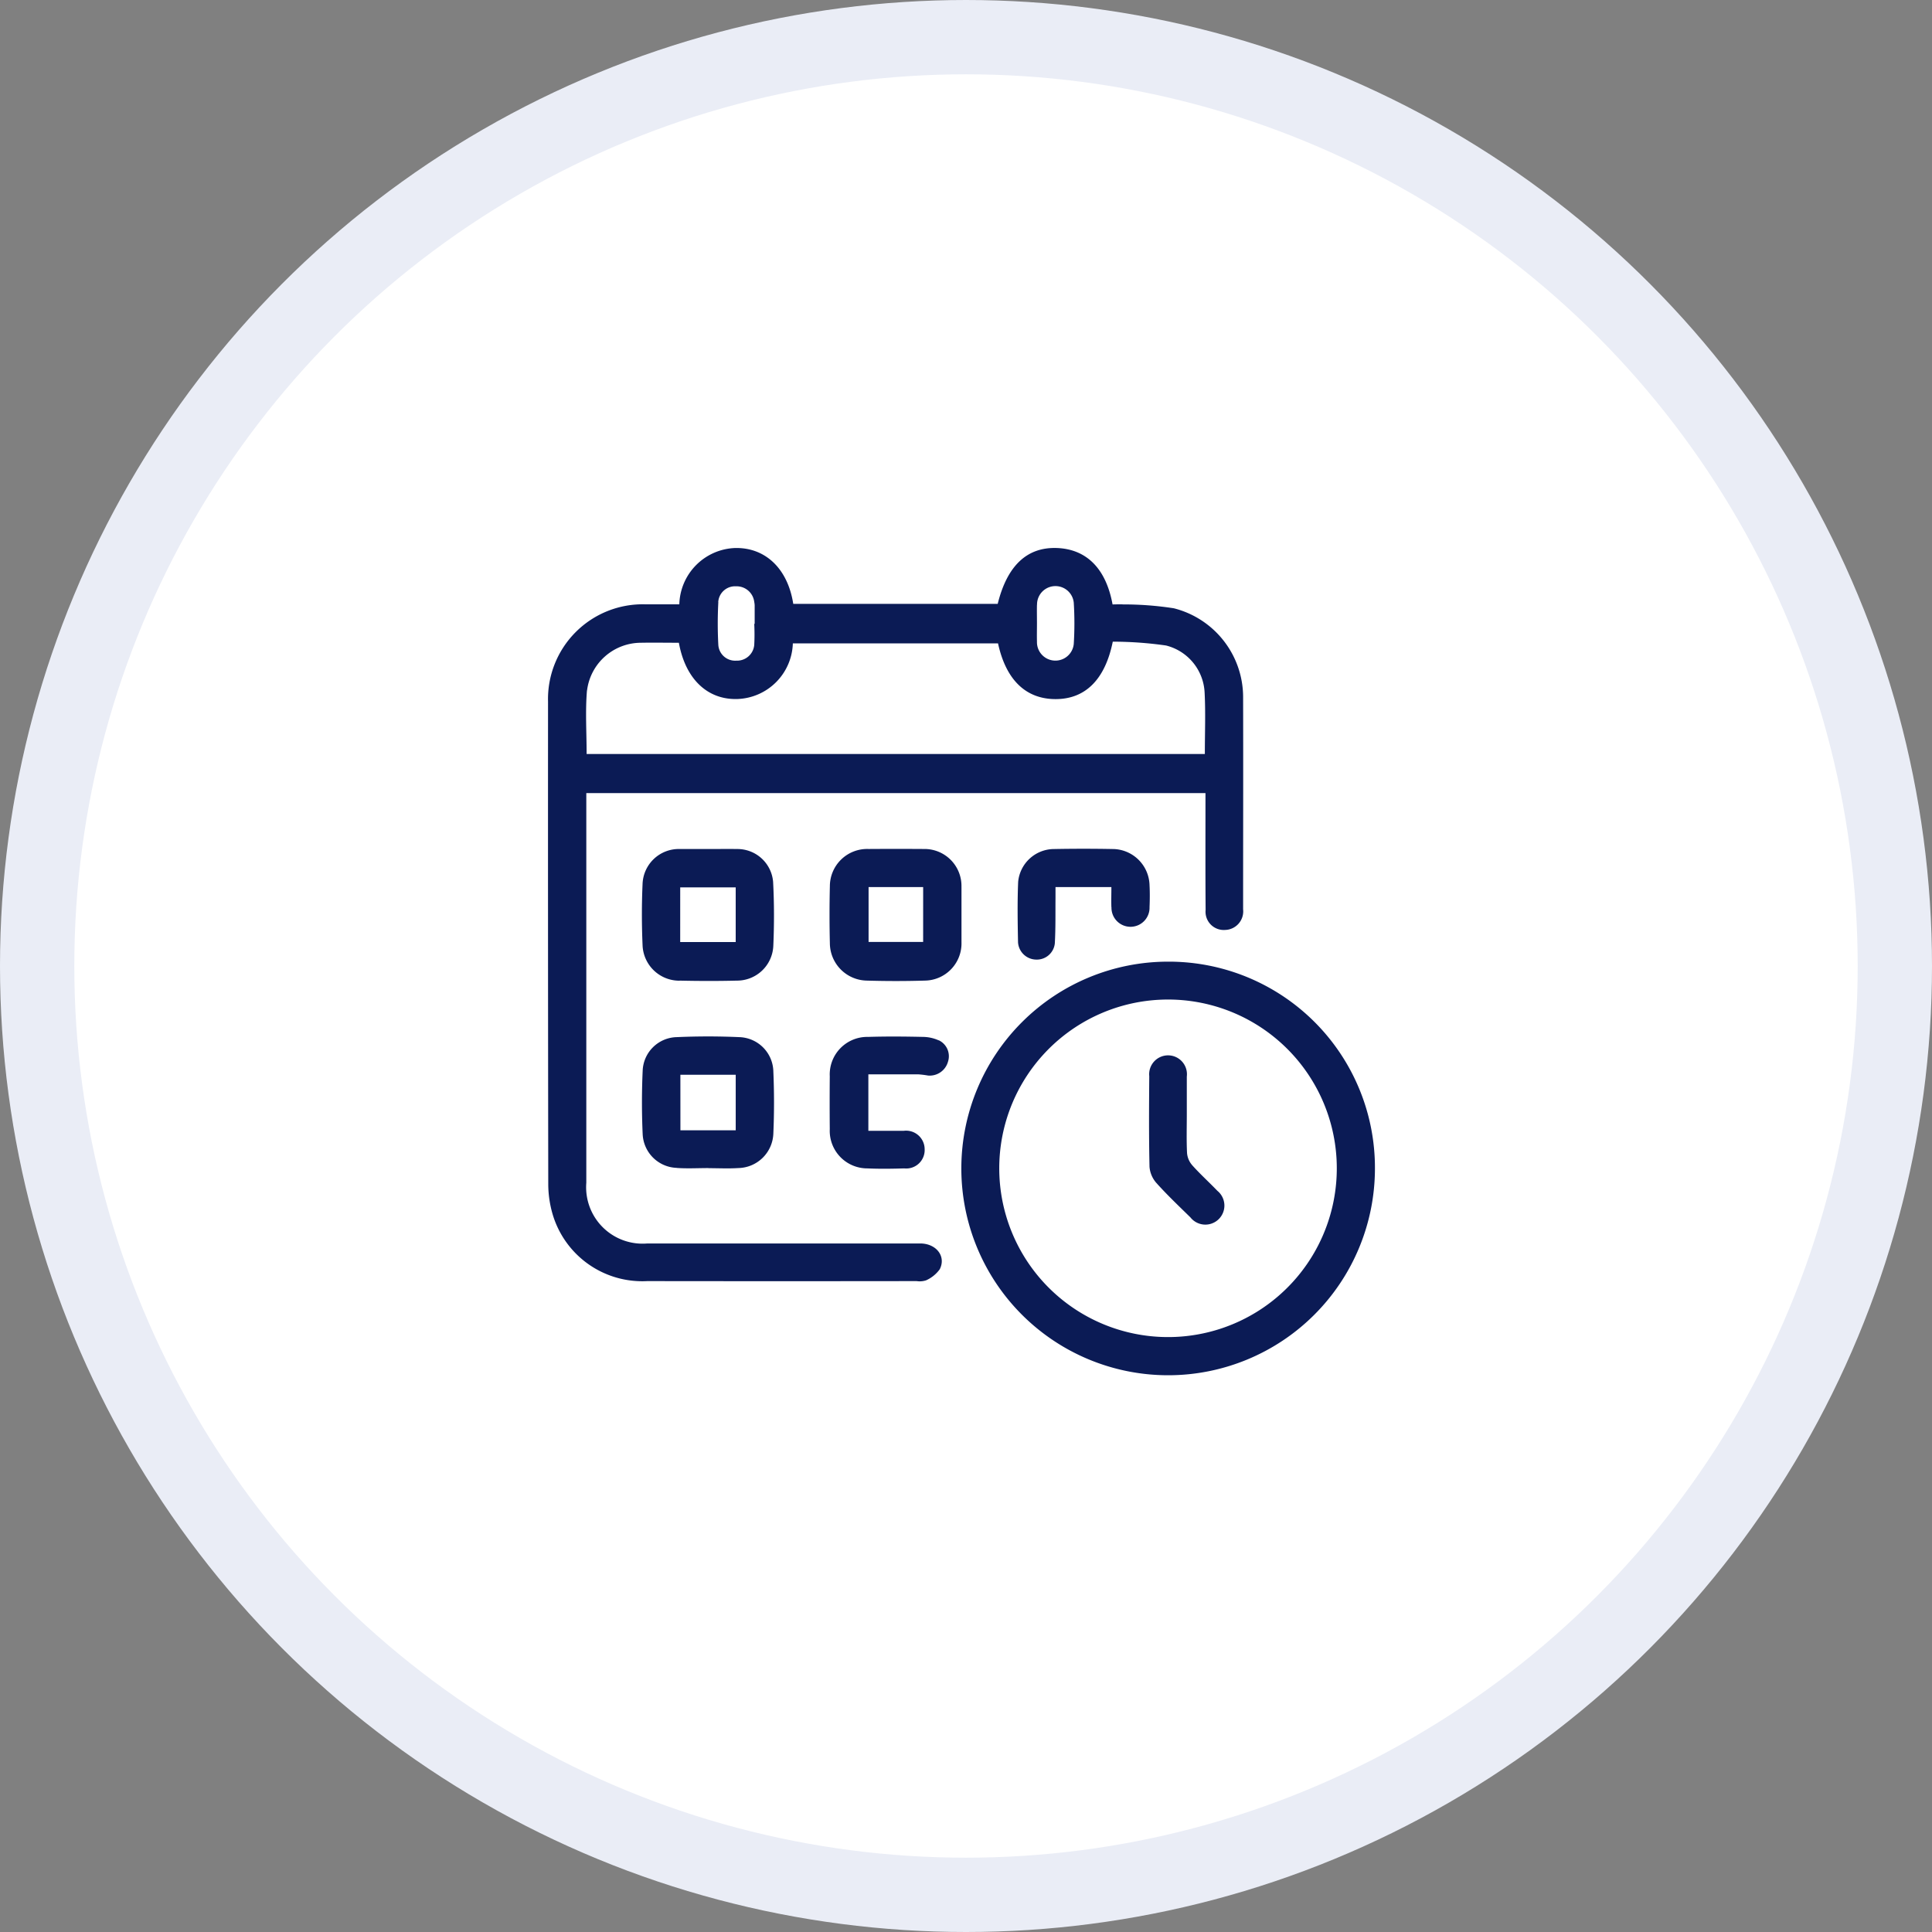
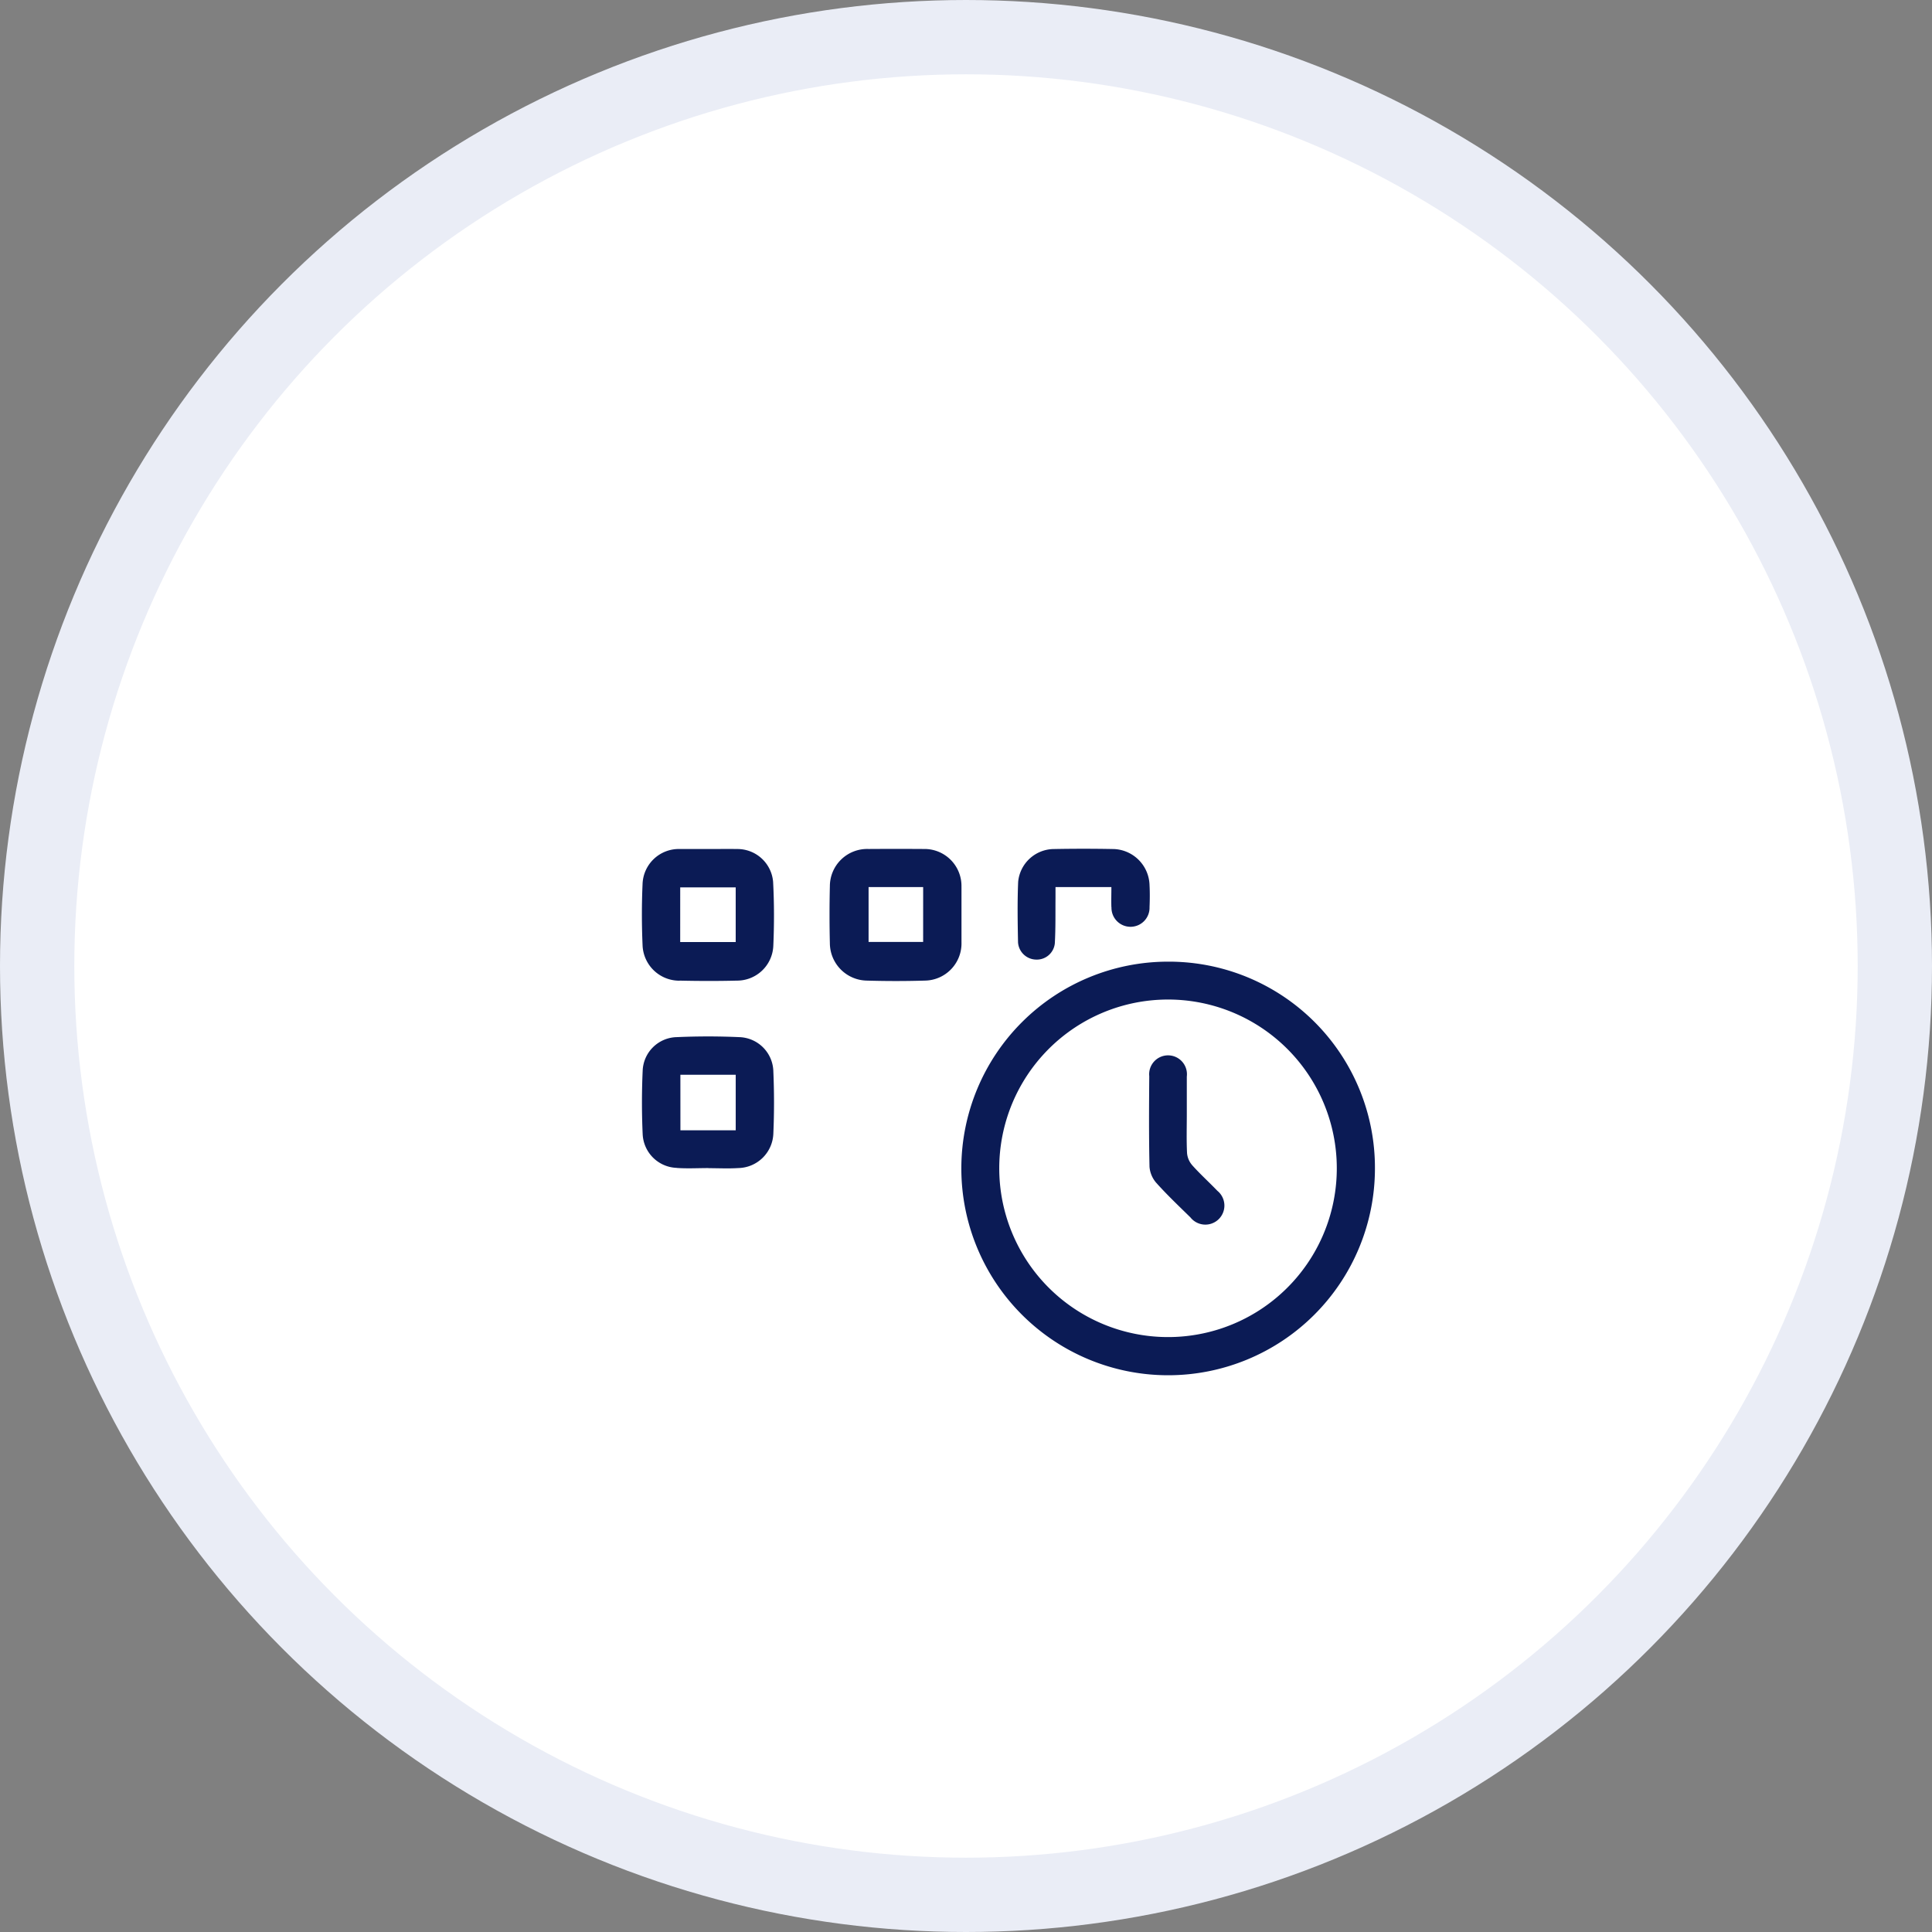
<svg xmlns="http://www.w3.org/2000/svg" width="104" height="104" viewBox="0 0 104 104">
  <rect x="0" y="0" width="104" height="104" fill="#808080" stroke="none" />
  <defs>
    <clipPath id="clip-path">
      <rect id="Rectangle_29" data-name="Rectangle 29" width="44.513" height="44.53" fill="#0b1b55" />
    </clipPath>
  </defs>
  <g id="Group_36" data-name="Group 36" transform="translate(-141.5 -5286.5)">
    <circle id="Ellipse_4" data-name="Ellipse 4" cx="50" cy="50" r="50" transform="translate(143.5 5288.5)" fill="#fff" stroke="#eaedf6" stroke-width="4" />
    <g id="Group_42" data-name="Group 42" transform="translate(171 5316)">
      <g id="Group_41" data-name="Group 41" clip-path="url(#clip-path)">
-         <path id="Path_90" data-name="Path 90" d="M20.031,37.436q-7.343,0-14.686,0A3.037,3.037,0,0,1,2.06,34.167q0-10.237,0-20.474v-.5H35.39c0,.221,0,.409,0,.6,0,1.9-.008,3.792.008,5.687a.981.981,0,0,0,1.049,1.079,1,1,0,0,0,.969-1.109c0-3.823.01-7.646,0-11.469a4.937,4.937,0,0,0-3.729-4.737,17.6,17.6,0,0,0-2.724-.208c-.2-.013-.394,0-.575,0C30.037,1.106,28.988.063,27.4,0c-1.613-.061-2.683.943-3.194,3.005H13.2C12.906,1.113,11.7-.037,10.067,0a3.118,3.118,0,0,0-3,3.031c-.629,0-1.227,0-1.824,0A5.1,5.1,0,0,0,0,8.267Q-.007,21.253.012,34.239a5.814,5.814,0,0,0,.25,1.674,5.031,5.031,0,0,0,5.08,3.549q7.248.01,14.5,0a1.093,1.093,0,0,0,.512-.043,1.833,1.833,0,0,0,.731-.593c.357-.7-.19-1.389-1.051-1.39M26.323,3.054A.991.991,0,0,1,28.3,2.942a18,18,0,0,1,0,2.222.993.993,0,0,1-1.981-.123c-.009-.331,0-.662,0-.994s-.008-.663,0-.994M9.162,2.909a.907.907,0,0,1,.961-.848A.955.955,0,0,1,11.1,2.9a1.209,1.209,0,0,1,.023.188c0,.331,0,.662,0,.993H11.1A10.975,10.975,0,0,1,11.1,5.215a.928.928,0,0,1-.965.848.907.907,0,0,1-.968-.84,21.377,21.377,0,0,1,0-2.314M2.1,7.667A2.93,2.93,0,0,1,4.977,5.1c.691-.013,1.383,0,2.066,0,.351,1.96,1.555,3.093,3.181,3.027a3.094,3.094,0,0,0,2.954-2.994H24.223c.427,1.968,1.5,3,3.1,3S29.987,7.079,30.4,5.041a20.363,20.363,0,0,1,2.869.207,2.745,2.745,0,0,1,2.075,2.54c.056,1.085.012,2.174.012,3.3H2.077c0-1.156-.076-2.3.019-3.425" transform="translate(0.001 0)" fill="#0b1b55" />
        <path id="Path_91" data-name="Path 91" d="M186.982,175.892a11.132,11.132,0,1,0,11.114,11.17,11.094,11.094,0,0,0-11.114-11.17m.384,20.2a9.085,9.085,0,1,1,8.665-9.545,9.083,9.083,0,0,1-8.665,9.545" transform="translate(-153.583 -153.626)" fill="#0b1b55" />
        <path id="Path_92" data-name="Path 92" d="M126.8,129.985a1.99,1.99,0,0,0-2.025-2.042q-1.491-.01-2.981,0a2.007,2.007,0,0,0-2.078,2q-.037,1.538,0,3.077a2.025,2.025,0,0,0,1.99,2.008q1.56.046,3.123,0a2,2,0,0,0,1.972-2.06c0-.489,0-.978,0-1.468,0-.5,0-1.01,0-1.515m-2.064,2.961H121.8v-2.952h2.938Z" transform="translate(-104.544 -111.742)" fill="#0b1b55" />
        <path id="Path_93" data-name="Path 93" d="M41.953,135.034c1.024.023,2.05.026,3.075,0a1.954,1.954,0,0,0,1.964-1.86c.051-1.148.05-2.3-.01-3.451a1.926,1.926,0,0,0-1.934-1.773c-.52-.008-1.041,0-1.561,0-.5,0-1.009,0-1.514,0a1.951,1.951,0,0,0-2.019,1.895c-.048,1.086-.047,2.177,0,3.264a1.981,1.981,0,0,0,2,1.929m.027-5.023h2.987v2.943H41.98Z" transform="translate(-34.865 -111.747)" fill="#0b1b55" />
        <path id="Path_94" data-name="Path 94" d="M41.839,214.773c.564.04,1.134.007,1.7.007v.005c.536,0,1.074.029,1.607-.006a1.926,1.926,0,0,0,1.889-1.875c.048-1.1.047-2.209,0-3.31a1.891,1.891,0,0,0-1.843-1.863c-1.117-.05-2.239-.049-3.356,0A1.879,1.879,0,0,0,40,209.549c-.051,1.133-.051,2.272,0,3.4a1.9,1.9,0,0,0,1.837,1.82m.193-5.012h2.979v2.989H42.032Z" transform="translate(-34.905 -181.402)" fill="#0b1b55" />
-         <path id="Path_95" data-name="Path 95" d="M125.623,207.9a2.125,2.125,0,0,0-.818-.185c-.993-.022-1.988-.031-2.981,0a2.02,2.02,0,0,0-2.063,2.121q-.013,1.42,0,2.841a2.021,2.021,0,0,0,2.02,2.116c.661.03,1.325.021,1.987,0a.992.992,0,0,0,1.1-1.033,1,1,0,0,0-1.136-.989c-.626,0-1.251,0-1.894,0v-3.04c.933,0,1.815,0,2.7,0a5.036,5.036,0,0,1,.513.064,1.022,1.022,0,0,0,1.073-.744.95.95,0,0,0-.494-1.154" transform="translate(-104.594 -181.398)" fill="#0b1b55" />
        <path id="Path_96" data-name="Path 96" d="M204.752,131.032a1.025,1.025,0,1,0,2.049-.005c.017-.394.02-.79,0-1.183a2,2,0,0,0-1.9-1.942q-1.656-.033-3.312,0a1.949,1.949,0,0,0-1.86,1.76c-.047,1.087-.028,2.177-.007,3.266a.994.994,0,0,0,.97.924.974.974,0,0,0,1.01-.87c.047-.818.029-1.64.037-2.46,0-.183,0-.366,0-.573h3.008c0,.392-.013.739,0,1.083" transform="translate(-174.421 -111.697)" fill="#0b1b55" />
        <path id="Path_97" data-name="Path 97" d="M257.888,221.615a1.13,1.13,0,0,1-.273-.646c-.035-.693-.013-1.388-.013-2.083,0-.679,0-1.357,0-2.036a1.017,1.017,0,1,0-2.021-.022c-.013,1.626-.023,3.252.013,4.877a1.486,1.486,0,0,0,.373.875c.579.645,1.21,1.244,1.83,1.851A1.025,1.025,0,1,0,259.248,223c-.448-.466-.929-.9-1.36-1.383" transform="translate(-223.216 -188.398)" fill="#0b1b55" />
      </g>
    </g>
  </g>
</svg>